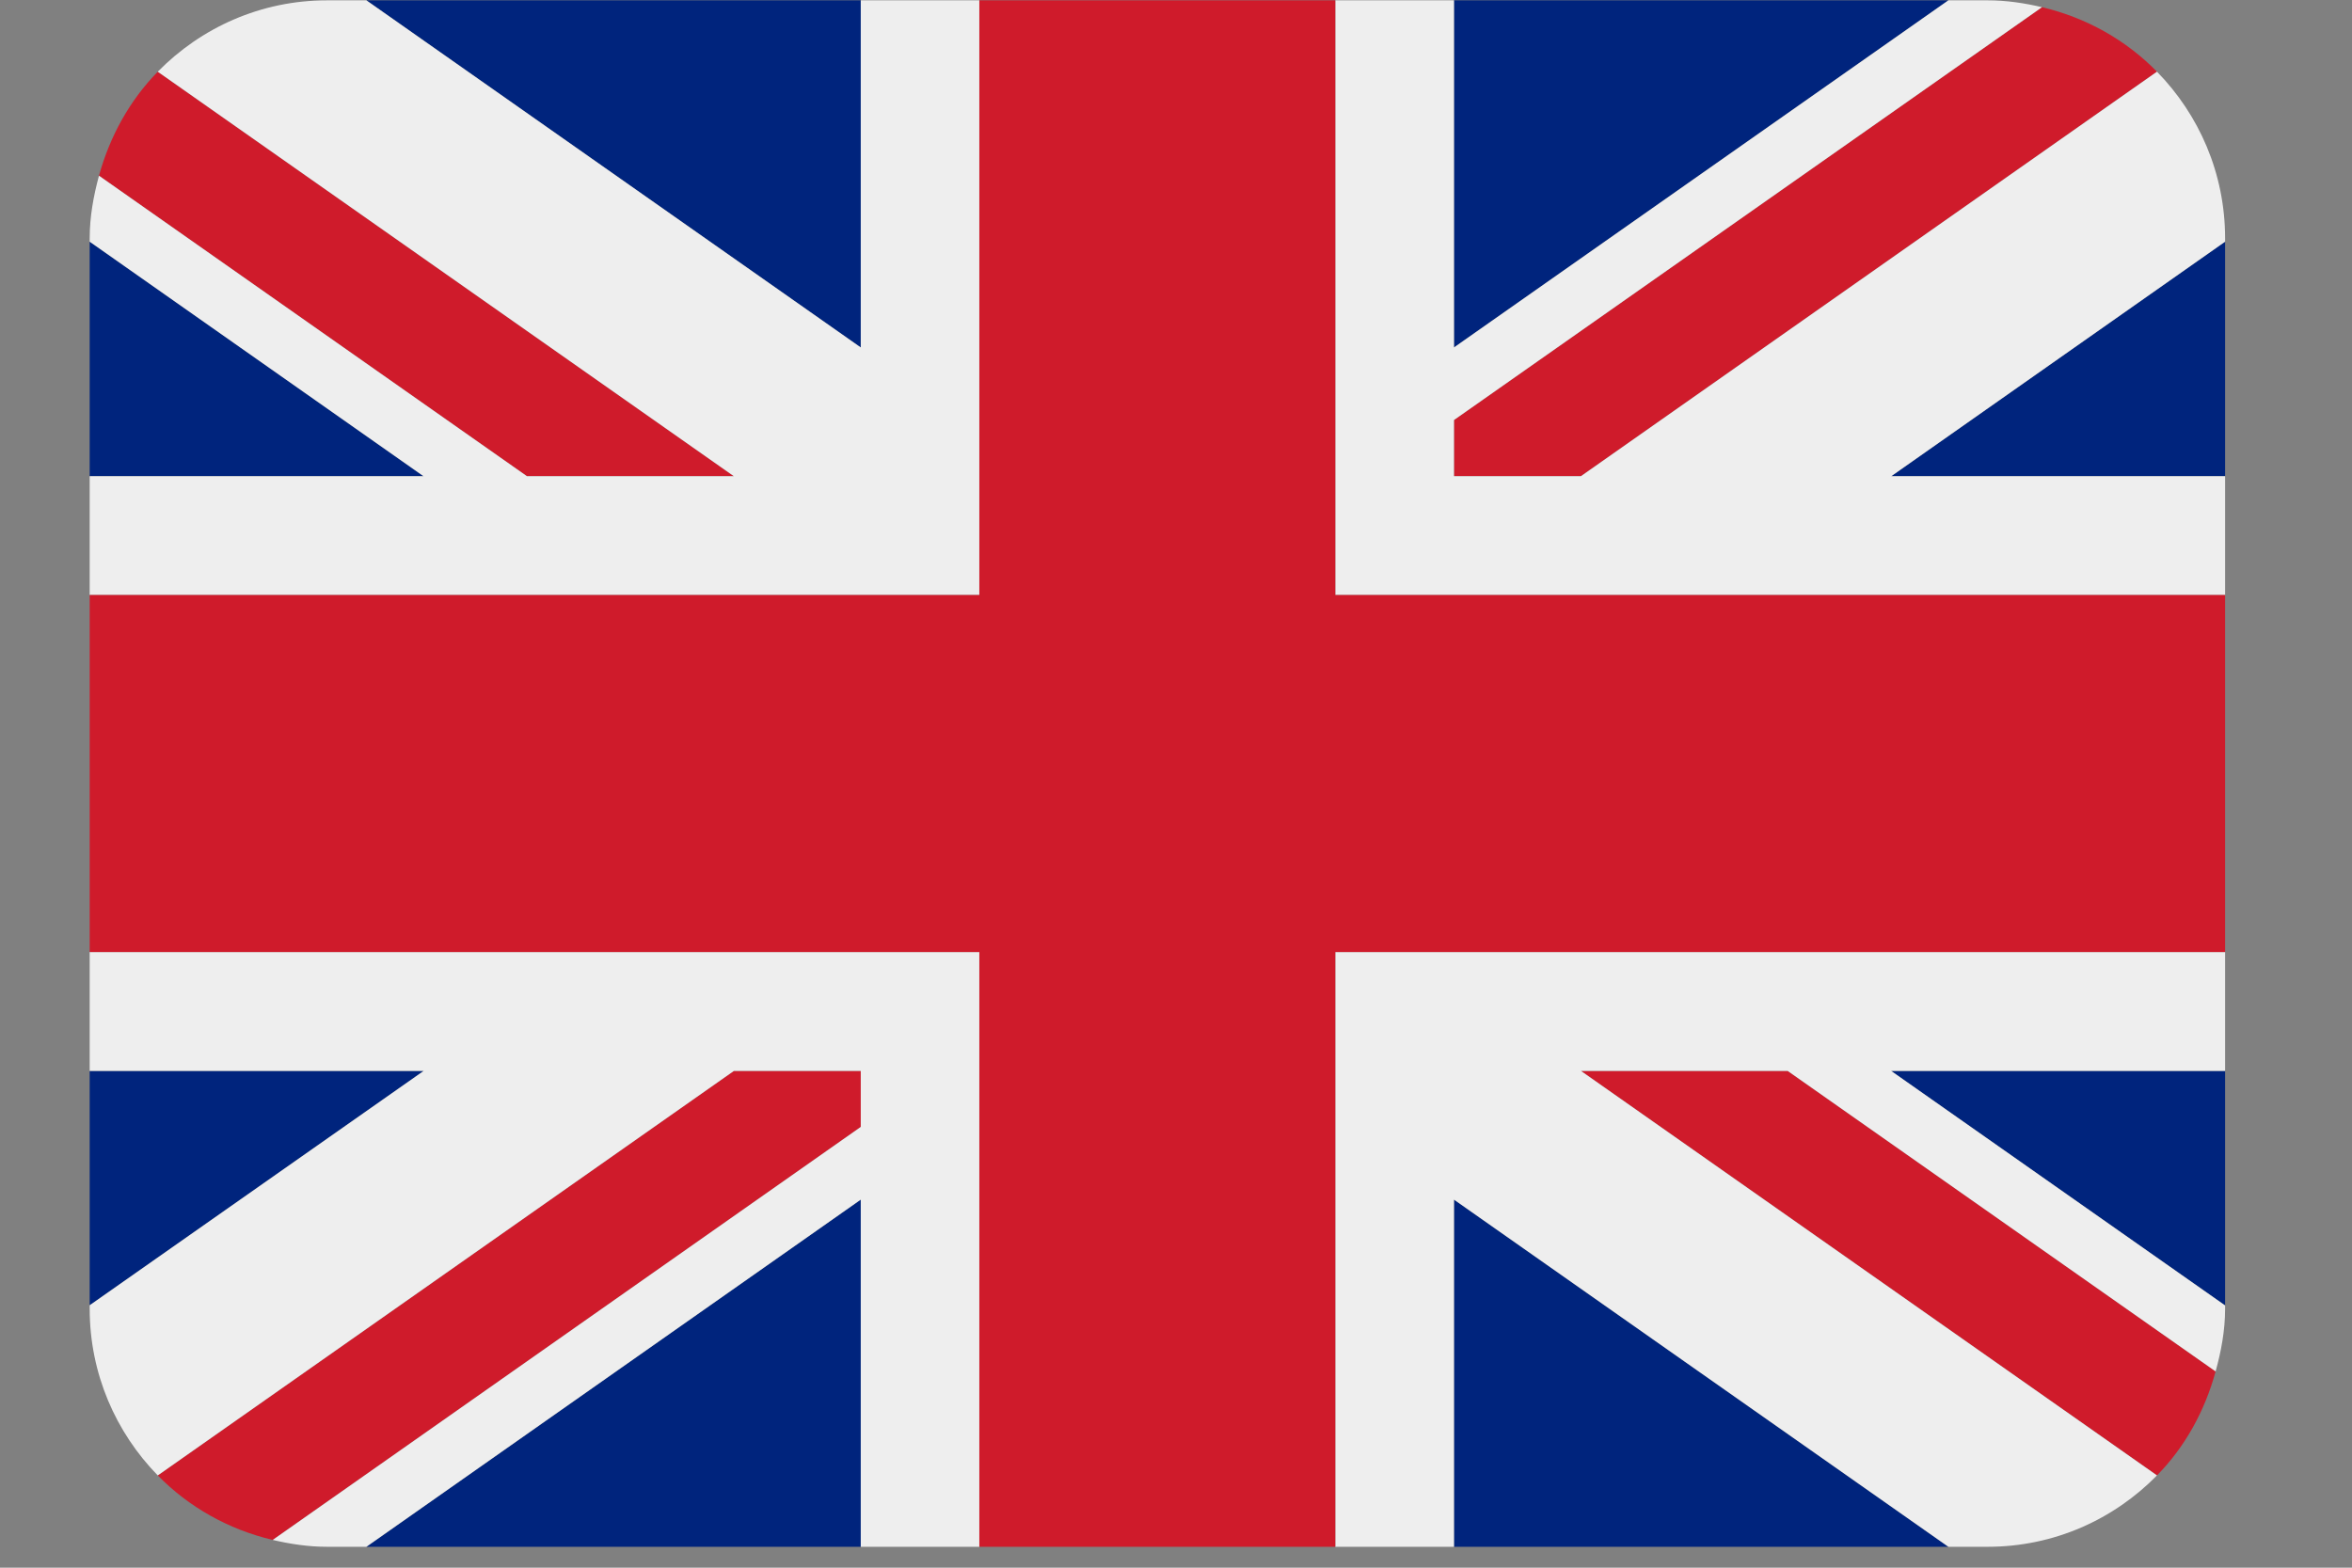
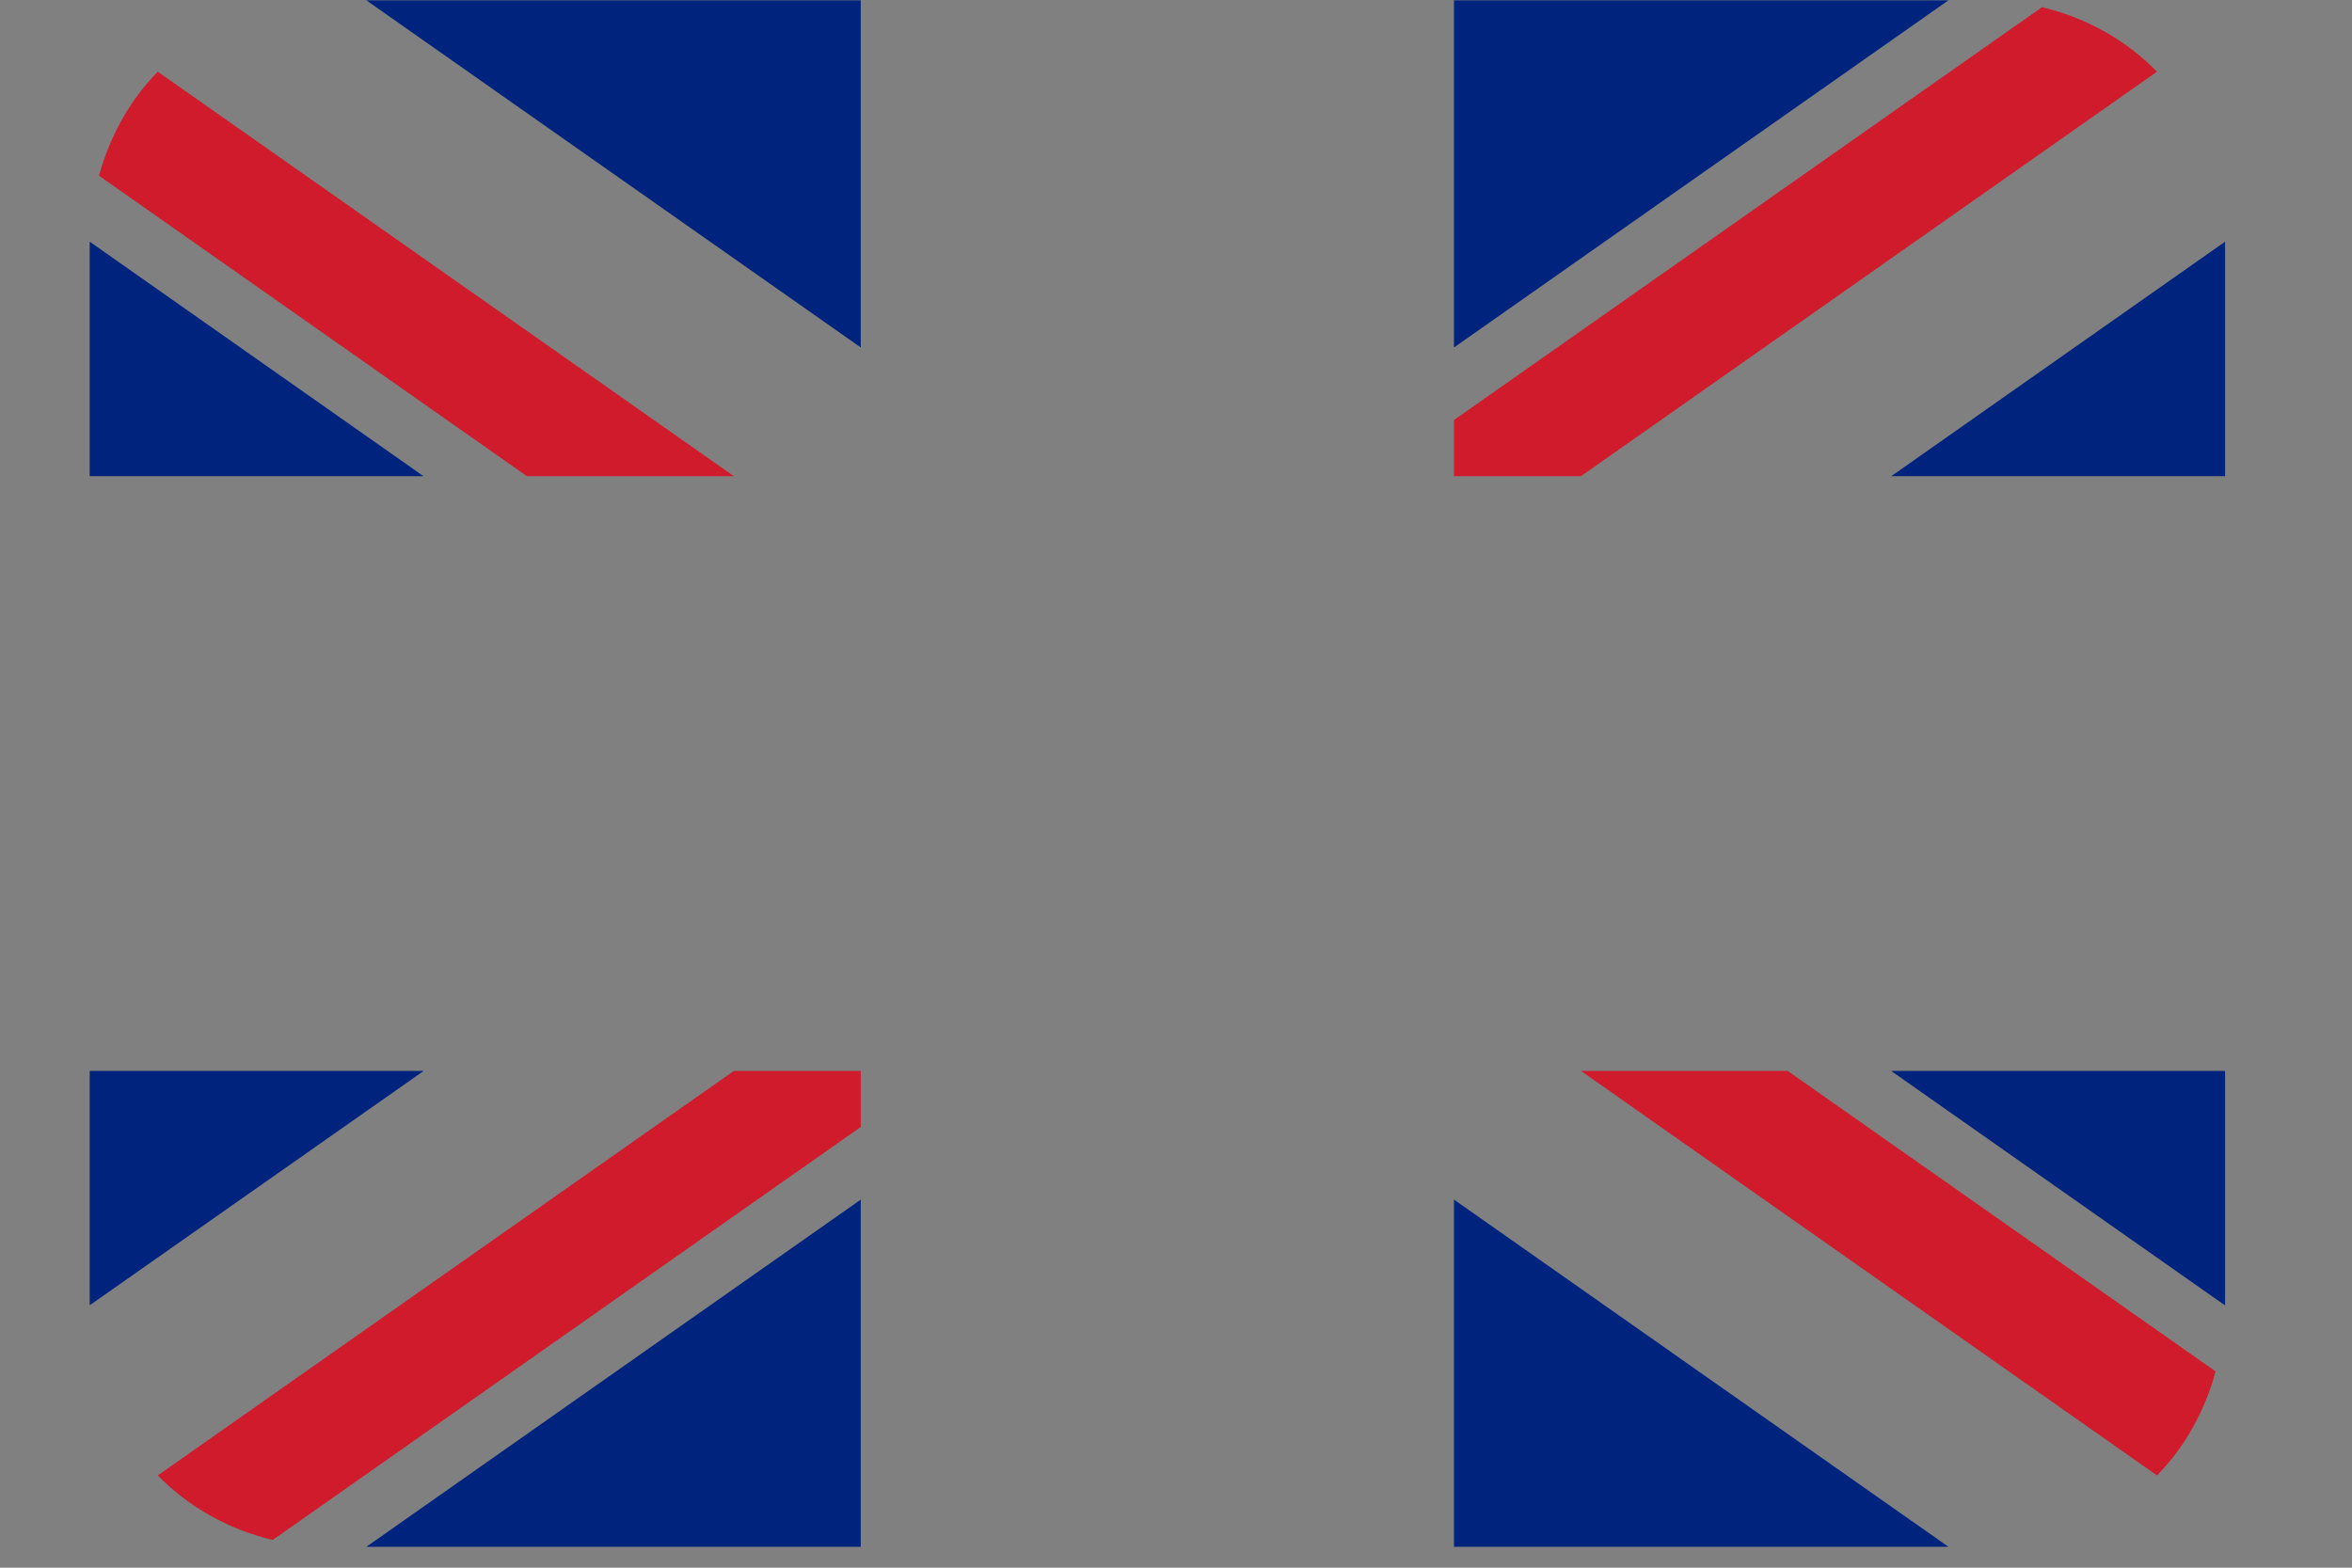
<svg xmlns="http://www.w3.org/2000/svg" width="75" zoomAndPan="magnify" viewBox="0 0 56.25 37.5" height="50" preserveAspectRatio="xMidYMid meet" version="1.0">
  <rect x="0" y="0" width="56.25" height="37.5" fill="#808080" stroke="none" />
  <defs>
    <clipPath id="9c032a7a2b">
      <path d="M 2.145 0 L 53.215 0 L 53.215 37 L 2.145 37 Z M 2.145 0 " clip-rule="nonzero" />
    </clipPath>
    <clipPath id="3faca50dd4">
      <path d="M 2.145 0 L 53 0 L 53 37 L 2.145 37 Z M 2.145 0 " clip-rule="nonzero" />
    </clipPath>
    <clipPath id="afe9705e5c">
-       <path d="M 2.145 0 L 53.215 0 L 53.215 37 L 2.145 37 Z M 2.145 0 " clip-rule="nonzero" />
-     </clipPath>
+       </clipPath>
  </defs>
  <g clip-path="url(#9c032a7a2b)">
    <path fill="#00247d" d="M 2.145 5.781 L 2.145 11.391 L 10.129 11.391 Z M 8.762 37 L 20.586 37 L 20.586 28.695 Z M 34.773 28.695 L 34.773 37 L 46.598 37 Z M 2.145 25.617 L 2.145 31.223 L 10.133 25.617 Z M 46.598 0.008 L 34.773 0.008 L 34.773 8.312 Z M 53.215 31.227 L 53.215 25.617 L 45.227 25.617 Z M 53.215 11.391 L 53.215 5.781 L 45.23 11.391 Z M 20.586 0.008 L 8.762 0.008 L 20.586 8.312 Z M 20.586 0.008 " fill-opacity="1" fill-rule="nonzero" />
  </g>
  <g clip-path="url(#3faca50dd4)">
    <path fill="#cf1b2b" d="M 37.809 25.617 L 51.586 35.293 C 52.254 34.613 52.73 33.754 52.988 32.805 L 42.754 25.617 Z M 20.586 25.617 L 17.551 25.617 L 3.773 35.293 C 4.512 36.047 5.461 36.586 6.523 36.836 L 20.586 26.957 Z M 34.773 11.391 L 37.809 11.391 L 51.586 1.715 C 50.848 0.961 49.898 0.422 48.836 0.172 L 34.773 10.047 Z M 17.551 11.391 L 3.773 1.715 C 3.105 2.398 2.629 3.254 2.367 4.203 L 12.602 11.391 Z M 17.551 11.391 " fill-opacity="1" fill-rule="nonzero" />
  </g>
  <g clip-path="url(#afe9705e5c)">
    <path fill="#eeeeee" d="M 53.215 22.773 L 31.934 22.773 L 31.934 37 L 34.773 37 L 34.773 28.695 L 46.598 37 L 47.539 37 C 49.125 37 50.555 36.344 51.586 35.293 L 37.809 25.617 L 42.754 25.617 L 52.988 32.805 C 53.121 32.324 53.215 31.828 53.215 31.309 L 53.215 31.227 L 45.227 25.617 L 53.215 25.617 Z M 2.145 22.773 L 2.145 25.617 L 10.133 25.617 L 2.145 31.223 L 2.145 31.309 C 2.145 32.859 2.77 34.266 3.773 35.293 L 17.551 25.617 L 20.586 25.617 L 20.586 26.957 L 6.523 36.836 C 6.941 36.934 7.371 37 7.82 37 L 8.762 37 L 20.586 28.695 L 20.586 37 L 23.422 37 L 23.422 22.773 Z M 53.215 5.699 C 53.215 4.145 52.59 2.742 51.586 1.715 L 37.809 11.391 L 34.773 11.391 L 34.773 10.047 L 48.836 0.172 C 48.418 0.074 47.988 0.008 47.539 0.008 L 46.598 0.008 L 34.773 8.312 L 34.773 0.008 L 31.934 0.008 L 31.934 14.234 L 53.215 14.234 L 53.215 11.391 L 45.23 11.391 L 53.215 5.781 Z M 20.586 0.008 L 20.586 8.312 L 8.762 0.008 L 7.82 0.008 C 6.234 0.008 4.805 0.664 3.773 1.715 L 17.551 11.391 L 12.602 11.391 L 2.367 4.203 C 2.238 4.684 2.145 5.176 2.145 5.699 L 2.145 5.781 L 10.129 11.391 L 2.145 11.391 L 2.145 14.234 L 23.422 14.234 L 23.422 0.008 Z M 20.586 0.008 " fill-opacity="1" fill-rule="nonzero" />
    <path fill="#cf1b2b" d="M 31.934 14.234 L 31.934 0.008 L 23.422 0.008 L 23.422 14.234 L 2.145 14.234 L 2.145 22.773 L 23.422 22.773 L 23.422 37 L 31.934 37 L 31.934 22.773 L 53.215 22.773 L 53.215 14.234 Z M 31.934 14.234 " fill-opacity="1" fill-rule="nonzero" />
  </g>
</svg>